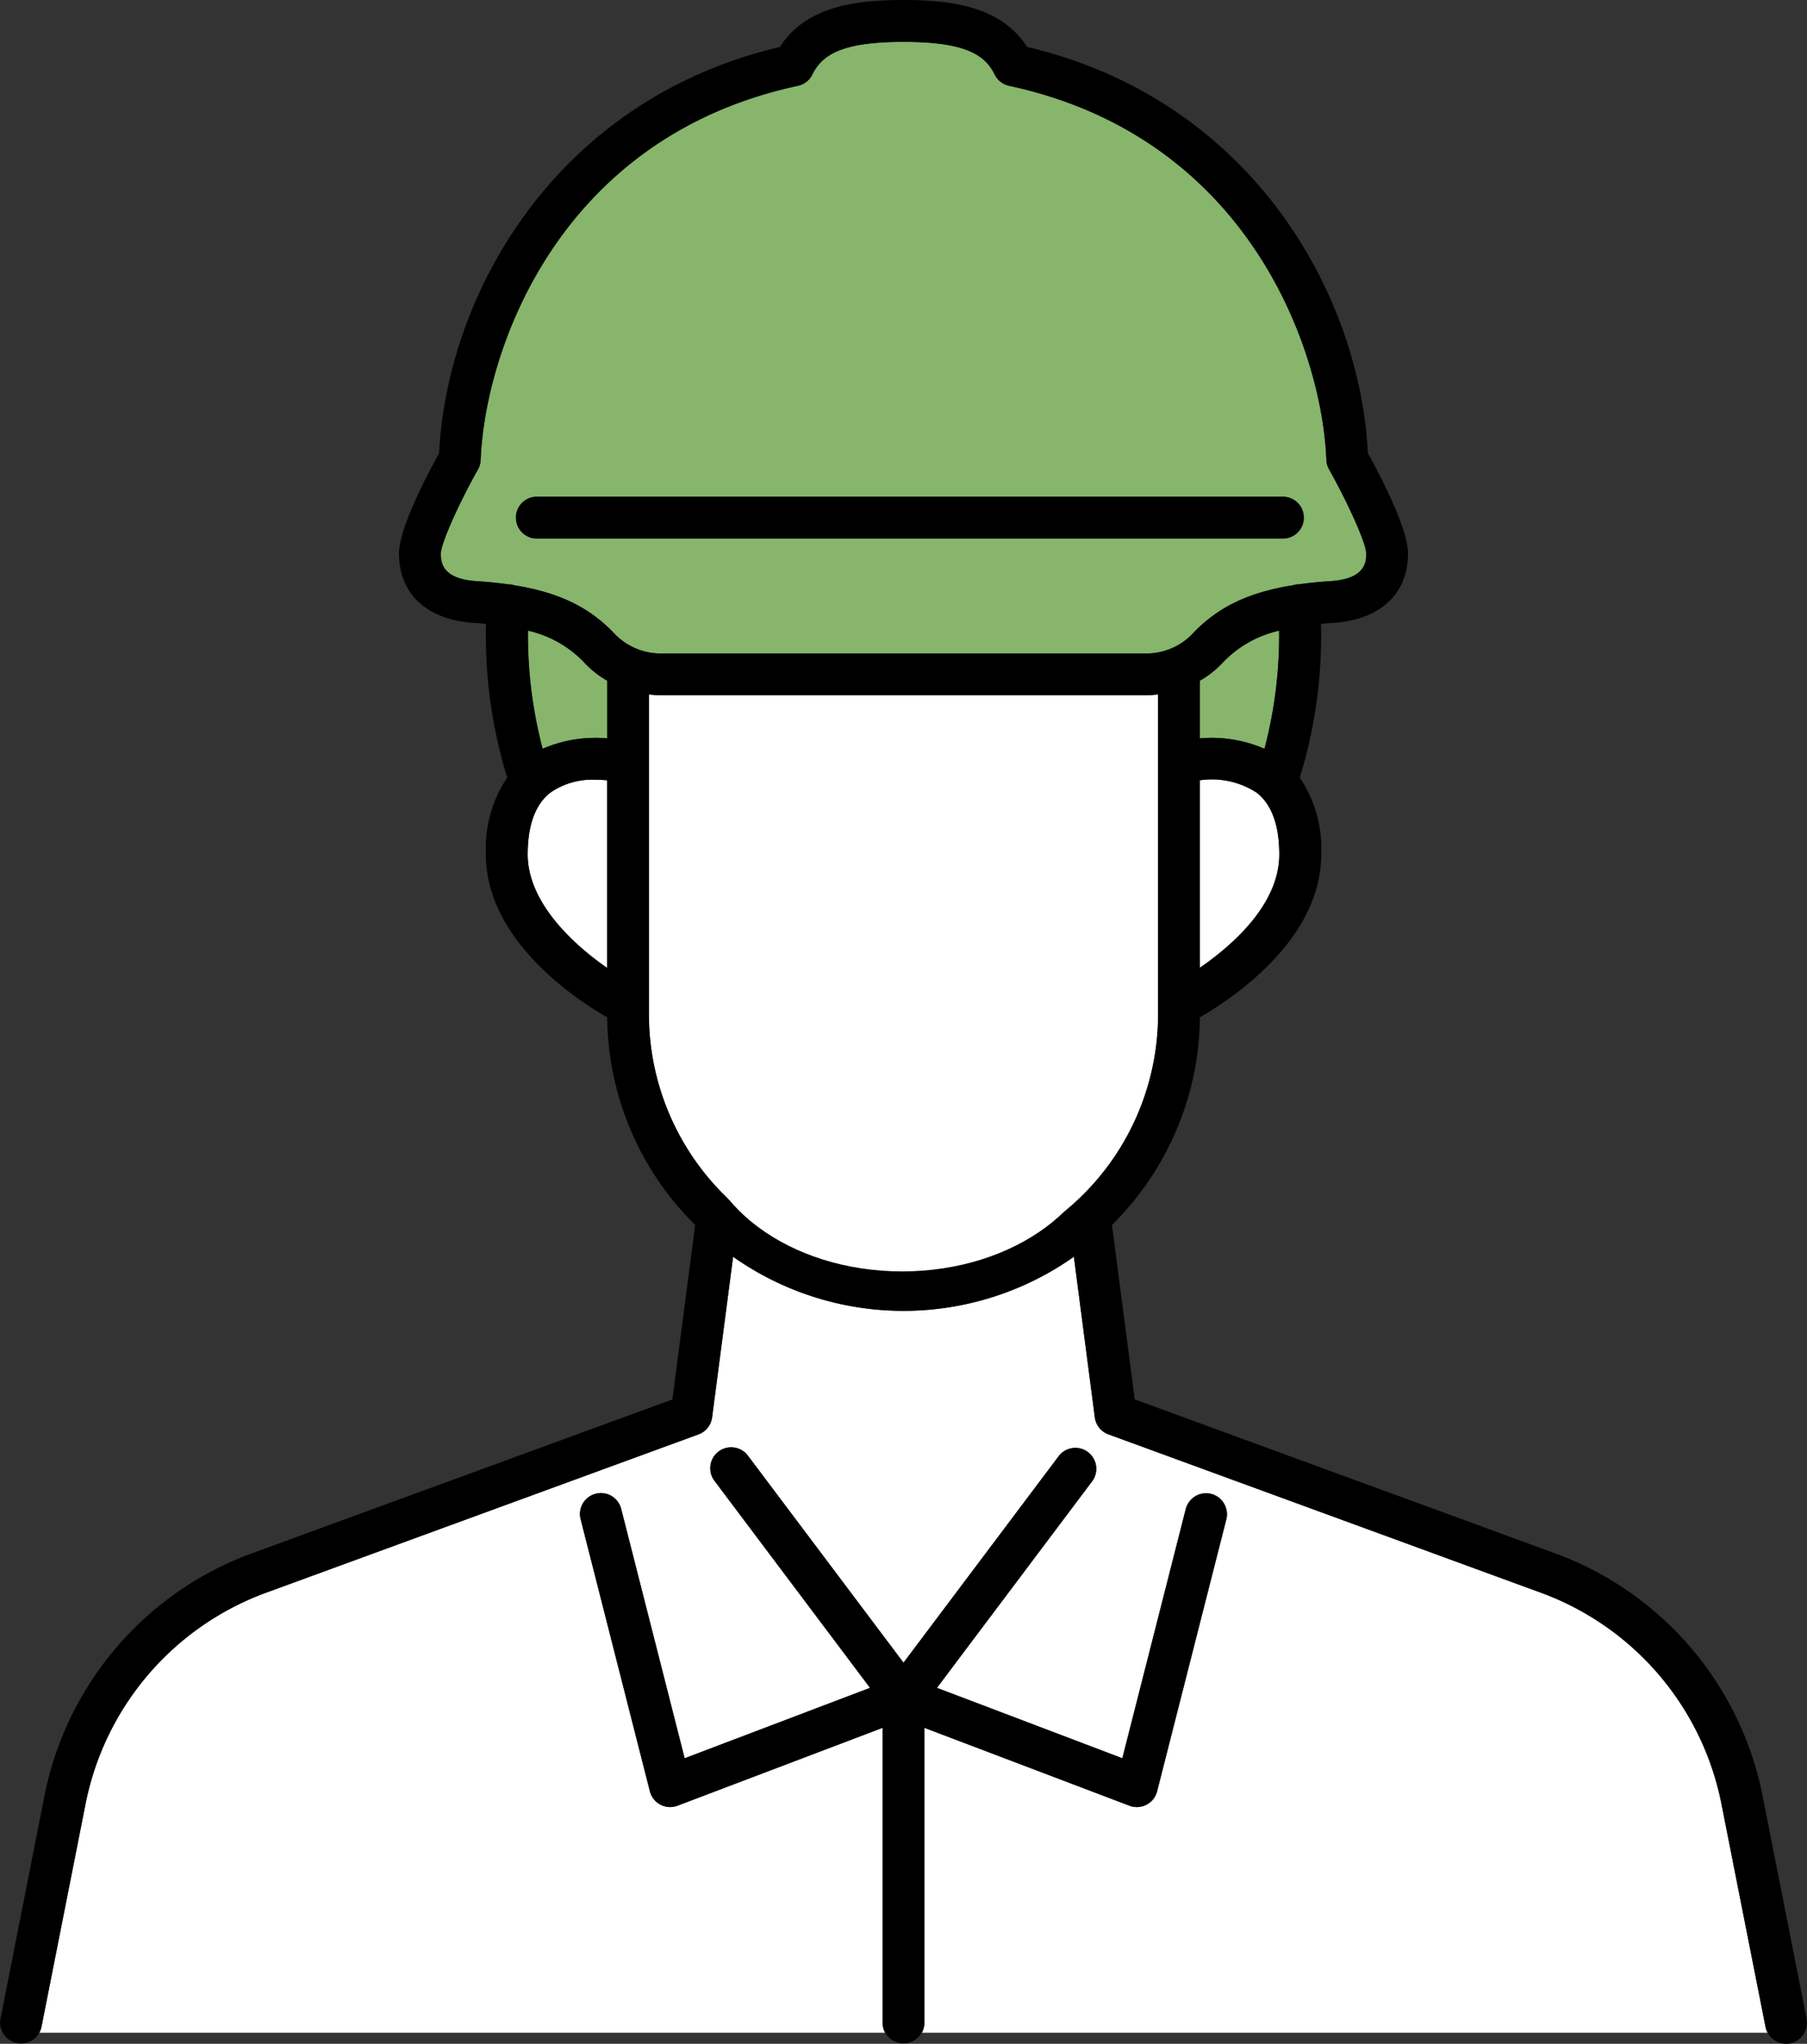
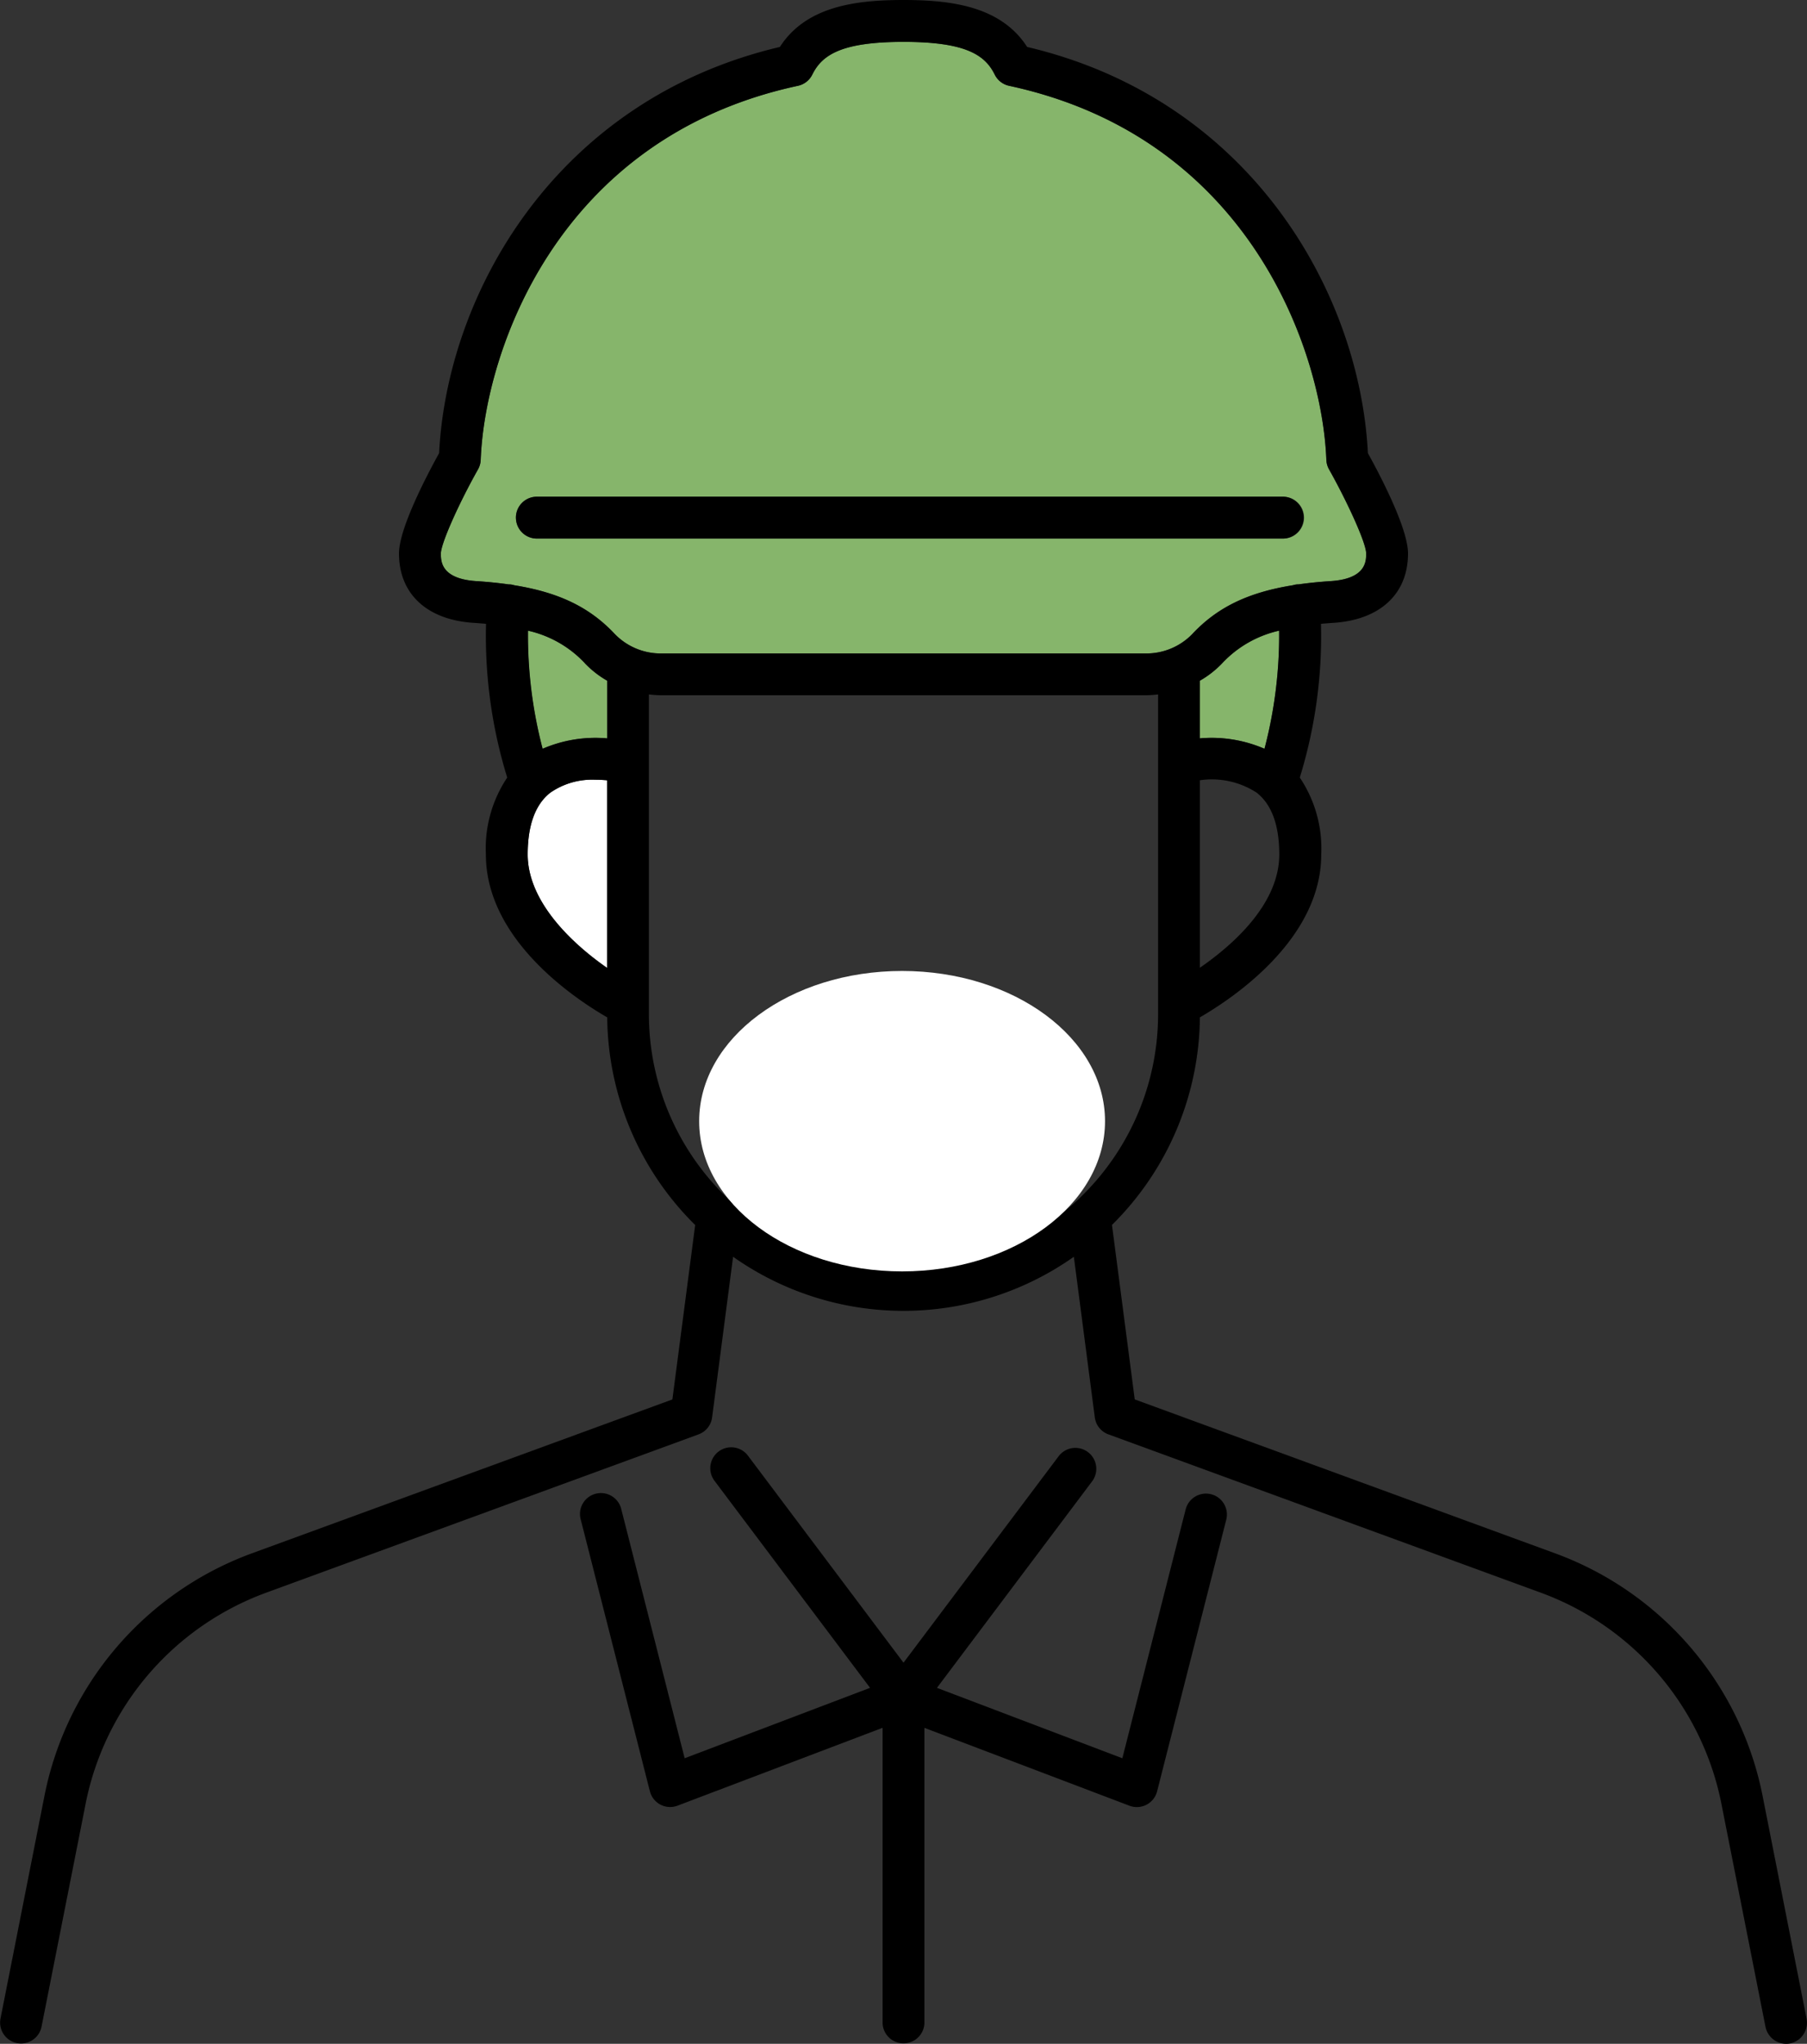
<svg xmlns="http://www.w3.org/2000/svg" width="175.727" height="198.765" viewBox="0 0 175.727 198.765">
  <rect x="0" y="0" width="175.727" height="198.765" fill="#333333" stroke="none" />
  <g transform="translate(-2576.749 -5906)">
    <path d="M339.636,64.466a9.542,9.542,0,0,1-2.2,1.73v5.61a12.939,12.939,0,0,1,6.279,1.012,43.509,43.509,0,0,0,1.424-11.488,10.829,10.829,0,0,0-5.507,3.136" transform="translate(2356 5906)" fill="#86b56b" />
    <path d="M277.589,64.466a10.828,10.828,0,0,0-5.508-3.136,43.593,43.593,0,0,0,1.424,11.488,12.933,12.933,0,0,1,6.28-1.013V66.2a9.543,9.543,0,0,1-2.2-1.73" transform="translate(2356 5906)" fill="#86b56b" />
    <path d="M274.274,77.081c-1.465,1.139-2.208,3.162-2.208,6.015,0,4.6,4.307,8.662,7.719,11.033V75.881c-.344-.032-.729-.054-1.139-.054a7.144,7.144,0,0,0-4.372,1.254" transform="translate(2356 5906)" fill="#fff" />
-     <path d="M388.141,175.343a27.566,27.566,0,0,0-17.463-20.422l-42.139-15.429a2.037,2.037,0,0,1-1.318-1.649l-2.038-15.622a28.726,28.726,0,0,1-33.138,0L290,137.845a2.036,2.036,0,0,1-1.317,1.647l-42.139,15.429a27.562,27.562,0,0,0-17.463,20.422l-4.306,21.782a2,2,0,0,1-.208.562h82.256a2.01,2.01,0,0,1-.249-.957V168.038l-19.935,7.57a2.025,2.025,0,0,1-.722.134,2.035,2.035,0,0,1-1.972-1.535l-6.722-26.416a2.035,2.035,0,1,1,3.944-1l6.16,24.206,18.029-6.847-15.108-20.108a2.035,2.035,0,1,1,3.253-2.445L308.612,161.7l15.108-20.108a2.035,2.035,0,0,1,3.253,2.445l-15.108,20.108,18.029,6.847,6.159-24.206a2.035,2.035,0,1,1,3.944,1l-6.721,26.416a2.03,2.03,0,0,1-2.694,1.4l-19.935-7.57V196.73a2.01,2.01,0,0,1-.249.957h82.255a2.03,2.03,0,0,1-.207-.562Z" transform="translate(2356 5906)" fill="#fff" />
-     <path d="M333.371,67.535a11.135,11.135,0,0,1-1.284.082H285.138a11.135,11.135,0,0,1-1.284-.082V98.654a24.784,24.784,0,0,0,14.49,22.518v-4.96a2.035,2.035,0,1,1,4.069,0v6.413a24.683,24.683,0,0,0,4.186.7,1.869,1.869,0,0,1-.021-.214v-6.9a2.035,2.035,0,1,1,4.069,0v6.9a1.667,1.667,0,0,1-.022.214,24.689,24.689,0,0,0,4.188-.7v-6.413a2.035,2.035,0,1,1,4.069,0v4.96a24.784,24.784,0,0,0,14.489-22.518V67.535Z" transform="translate(2356 5906)" fill="#fff" />
-     <path d="M345.159,83.1c0-2.853-.743-4.876-2.208-6.015a7.993,7.993,0,0,0-5.511-1.2V94.112c3.156-2.176,7.719-6.162,7.719-11.016" transform="translate(2356 5906)" fill="#fff" />
    <path d="M280.564,61.69a6.224,6.224,0,0,0,4.573,1.856h46.95a6.224,6.224,0,0,0,4.573-1.856c2.417-2.592,5.392-4.068,9.806-4.776a2.014,2.014,0,0,1,.429-.086c.041,0,.08,0,.12,0,.974-.139,2.01-.246,3.129-.318,3.457-.222,3.457-1.95,3.457-2.688,0-1.042-1.9-5.147-3.612-8.181a2.033,2.033,0,0,1-.26-.922C349.337,34.35,342.385,13.4,318.88,8.343a2.04,2.04,0,0,1-1.4-1.087c-.946-1.913-2.816-3.185-8.872-3.185s-7.926,1.272-8.872,3.185a2.04,2.04,0,0,1-1.4,1.087C274.839,13.4,267.887,34.35,267.495,44.722a2.045,2.045,0,0,1-.26.922c-1.924,3.418-3.612,7.242-3.612,8.181,0,.738,0,2.466,3.456,2.688,1.119.072,2.156.179,3.13.318.041,0,.08-.006.121,0a2.014,2.014,0,0,1,.429.086c4.414.708,7.389,2.184,9.8,4.776m-9.642-11.35a2.035,2.035,0,0,1,2.035-2.035h72.577a2.035,2.035,0,1,1,0,4.07H272.957a2.035,2.035,0,0,1-2.035-2.035" transform="translate(2356 5906)" fill="#86b56b" />
    <path d="M396.438,196.335l-4.3-21.782A31.662,31.662,0,0,0,372.078,151.1L331.1,136.094l-2.214-16.967a28.733,28.733,0,0,0,8.55-20.188c3.153-1.821,11.8-7.567,11.8-15.843a12.368,12.368,0,0,0-2.085-7.476,46.724,46.724,0,0,0,2.06-14.951c.389-.036.786-.068,1.2-.095,4.549-.291,7.265-2.815,7.265-6.749,0-2.443-2.731-7.643-3.9-9.751-.8-15.653-11.437-34.4-33.141-39.508C318.07.567,313.154,0,308.613,0s-9.458.567-12.021,4.566c-21.7,5.111-32.345,23.855-33.142,39.508-1.165,2.108-3.9,7.308-3.9,9.751,0,3.934,2.716,6.458,7.264,6.749.416.027.814.059,1.2.095a46.728,46.728,0,0,0,2.061,14.951A12.37,12.37,0,0,0,268,83.1c0,8.276,8.643,14.022,11.8,15.843a28.73,28.73,0,0,0,8.553,20.191l-2.216,16.964L245.148,151.1a31.658,31.658,0,0,0-20.056,23.454l-4.3,21.782a2.035,2.035,0,0,0,3.992.79l4.306-21.782a27.561,27.561,0,0,1,17.463-20.422l42.139-15.43A2.033,2.033,0,0,0,290,137.845l2.041-15.622a28.726,28.726,0,0,0,33.138,0l2.038,15.622a2.034,2.034,0,0,0,1.318,1.648l42.139,15.43a27.564,27.564,0,0,1,17.463,20.422l4.305,21.782a2.066,2.066,0,0,0,1.994,1.64,1.993,1.993,0,0,0,.4-.039,2.058,2.058,0,0,0,1.6-2.391m-59-102.222V75.882a7.992,7.992,0,0,1,5.511,1.2c1.465,1.14,2.208,3.162,2.208,6.015,0,4.854-4.563,8.84-7.719,11.017m6.279-21.295a12.948,12.948,0,0,0-6.279-1.011V66.2a9.494,9.494,0,0,0,2.2-1.73,10.831,10.831,0,0,1,5.508-3.135,43.55,43.55,0,0,1-1.425,11.487m-76.64-16.305c-3.456-.222-3.456-1.949-3.456-2.688,0-.939,1.689-4.763,3.612-8.181a2.042,2.042,0,0,0,.261-.921c.391-10.372,7.343-31.324,30.848-36.38a2.036,2.036,0,0,0,1.4-1.087c.946-1.912,2.817-3.185,8.873-3.185s7.926,1.273,8.872,3.185a2.036,2.036,0,0,0,1.4,1.087c23.506,5.056,30.458,26.008,30.849,36.38a2.03,2.03,0,0,0,.261.921c1.708,3.034,3.611,7.139,3.611,8.181,0,.739,0,2.466-3.456,2.688-1.12.073-2.156.179-3.13.318-.04,0-.079-.006-.12,0a2,2,0,0,0-.428.085c-4.415.708-7.39,2.184-9.807,4.776a6.22,6.22,0,0,1-4.573,1.856h-46.95a6.218,6.218,0,0,1-4.572-1.856c-2.417-2.591-5.392-4.067-9.8-4.776a2.035,2.035,0,0,0-.43-.085c-.041,0-.08,0-.121,0-.974-.139-2.01-.245-3.13-.318m10.51,7.953a9.495,9.495,0,0,0,2.2,1.73v5.61a12.93,12.93,0,0,0-6.28,1.012,43.507,43.507,0,0,1-1.424-11.487,10.831,10.831,0,0,1,5.508,3.135M272.066,83.1c0-2.853.743-4.875,2.208-6.015a7.143,7.143,0,0,1,4.372-1.253c.41,0,.8.021,1.139.054V94.13c-3.411-2.372-7.719-6.431-7.719-11.034m44.781,31.08a2.035,2.035,0,0,0-2.035,2.035v6.414a24.683,24.683,0,0,1-4.186.7c.007-.071.021-.141.021-.214v-6.9a2.035,2.035,0,1,0-4.069,0v6.9c0,.073.014.143.021.214a24.683,24.683,0,0,1-4.186-.7v-6.414a2.035,2.035,0,0,0-4.07,0v4.961a24.785,24.785,0,0,1-14.489-22.518V67.535a11.132,11.132,0,0,0,1.283.082h46.95a11.1,11.1,0,0,0,1.283-.082V98.654a24.784,24.784,0,0,1-14.488,22.518v-4.961a2.035,2.035,0,0,0-2.035-2.035" transform="translate(2356 5906)" />
    <path d="M272.957,52.376h72.578a2.036,2.036,0,0,0,0-4.071H272.957a2.035,2.035,0,0,0,0,4.071" transform="translate(2356 5906)" />
    <path d="M338.527,145.317a2.04,2.04,0,0,0-2.474,1.471l-6.158,24.206-18.03-6.847,15.108-20.108a2.035,2.035,0,0,0-3.253-2.445L308.613,161.7l-15.108-20.108a2.035,2.035,0,1,0-3.253,2.445l15.108,20.108-18.029,6.847-6.16-24.206a2.035,2.035,0,1,0-3.944,1l6.722,26.416a2.03,2.03,0,0,0,2.694,1.4l19.935-7.57V196.73a2.035,2.035,0,0,0,4.069,0V168.038l19.935,7.57a2.025,2.025,0,0,0,.722.134,2.035,2.035,0,0,0,1.972-1.535L340,147.791a2.036,2.036,0,0,0-1.47-2.474" transform="translate(2356 5906)" />
    <path d="M328.21,109.037c0,8.068-8.835,14.609-19.735,14.609s-19.734-6.541-19.734-14.609,8.835-14.609,19.734-14.609,19.735,6.541,19.735,14.609" transform="translate(2356 5906)" fill="#fff" />
  </g>
</svg>